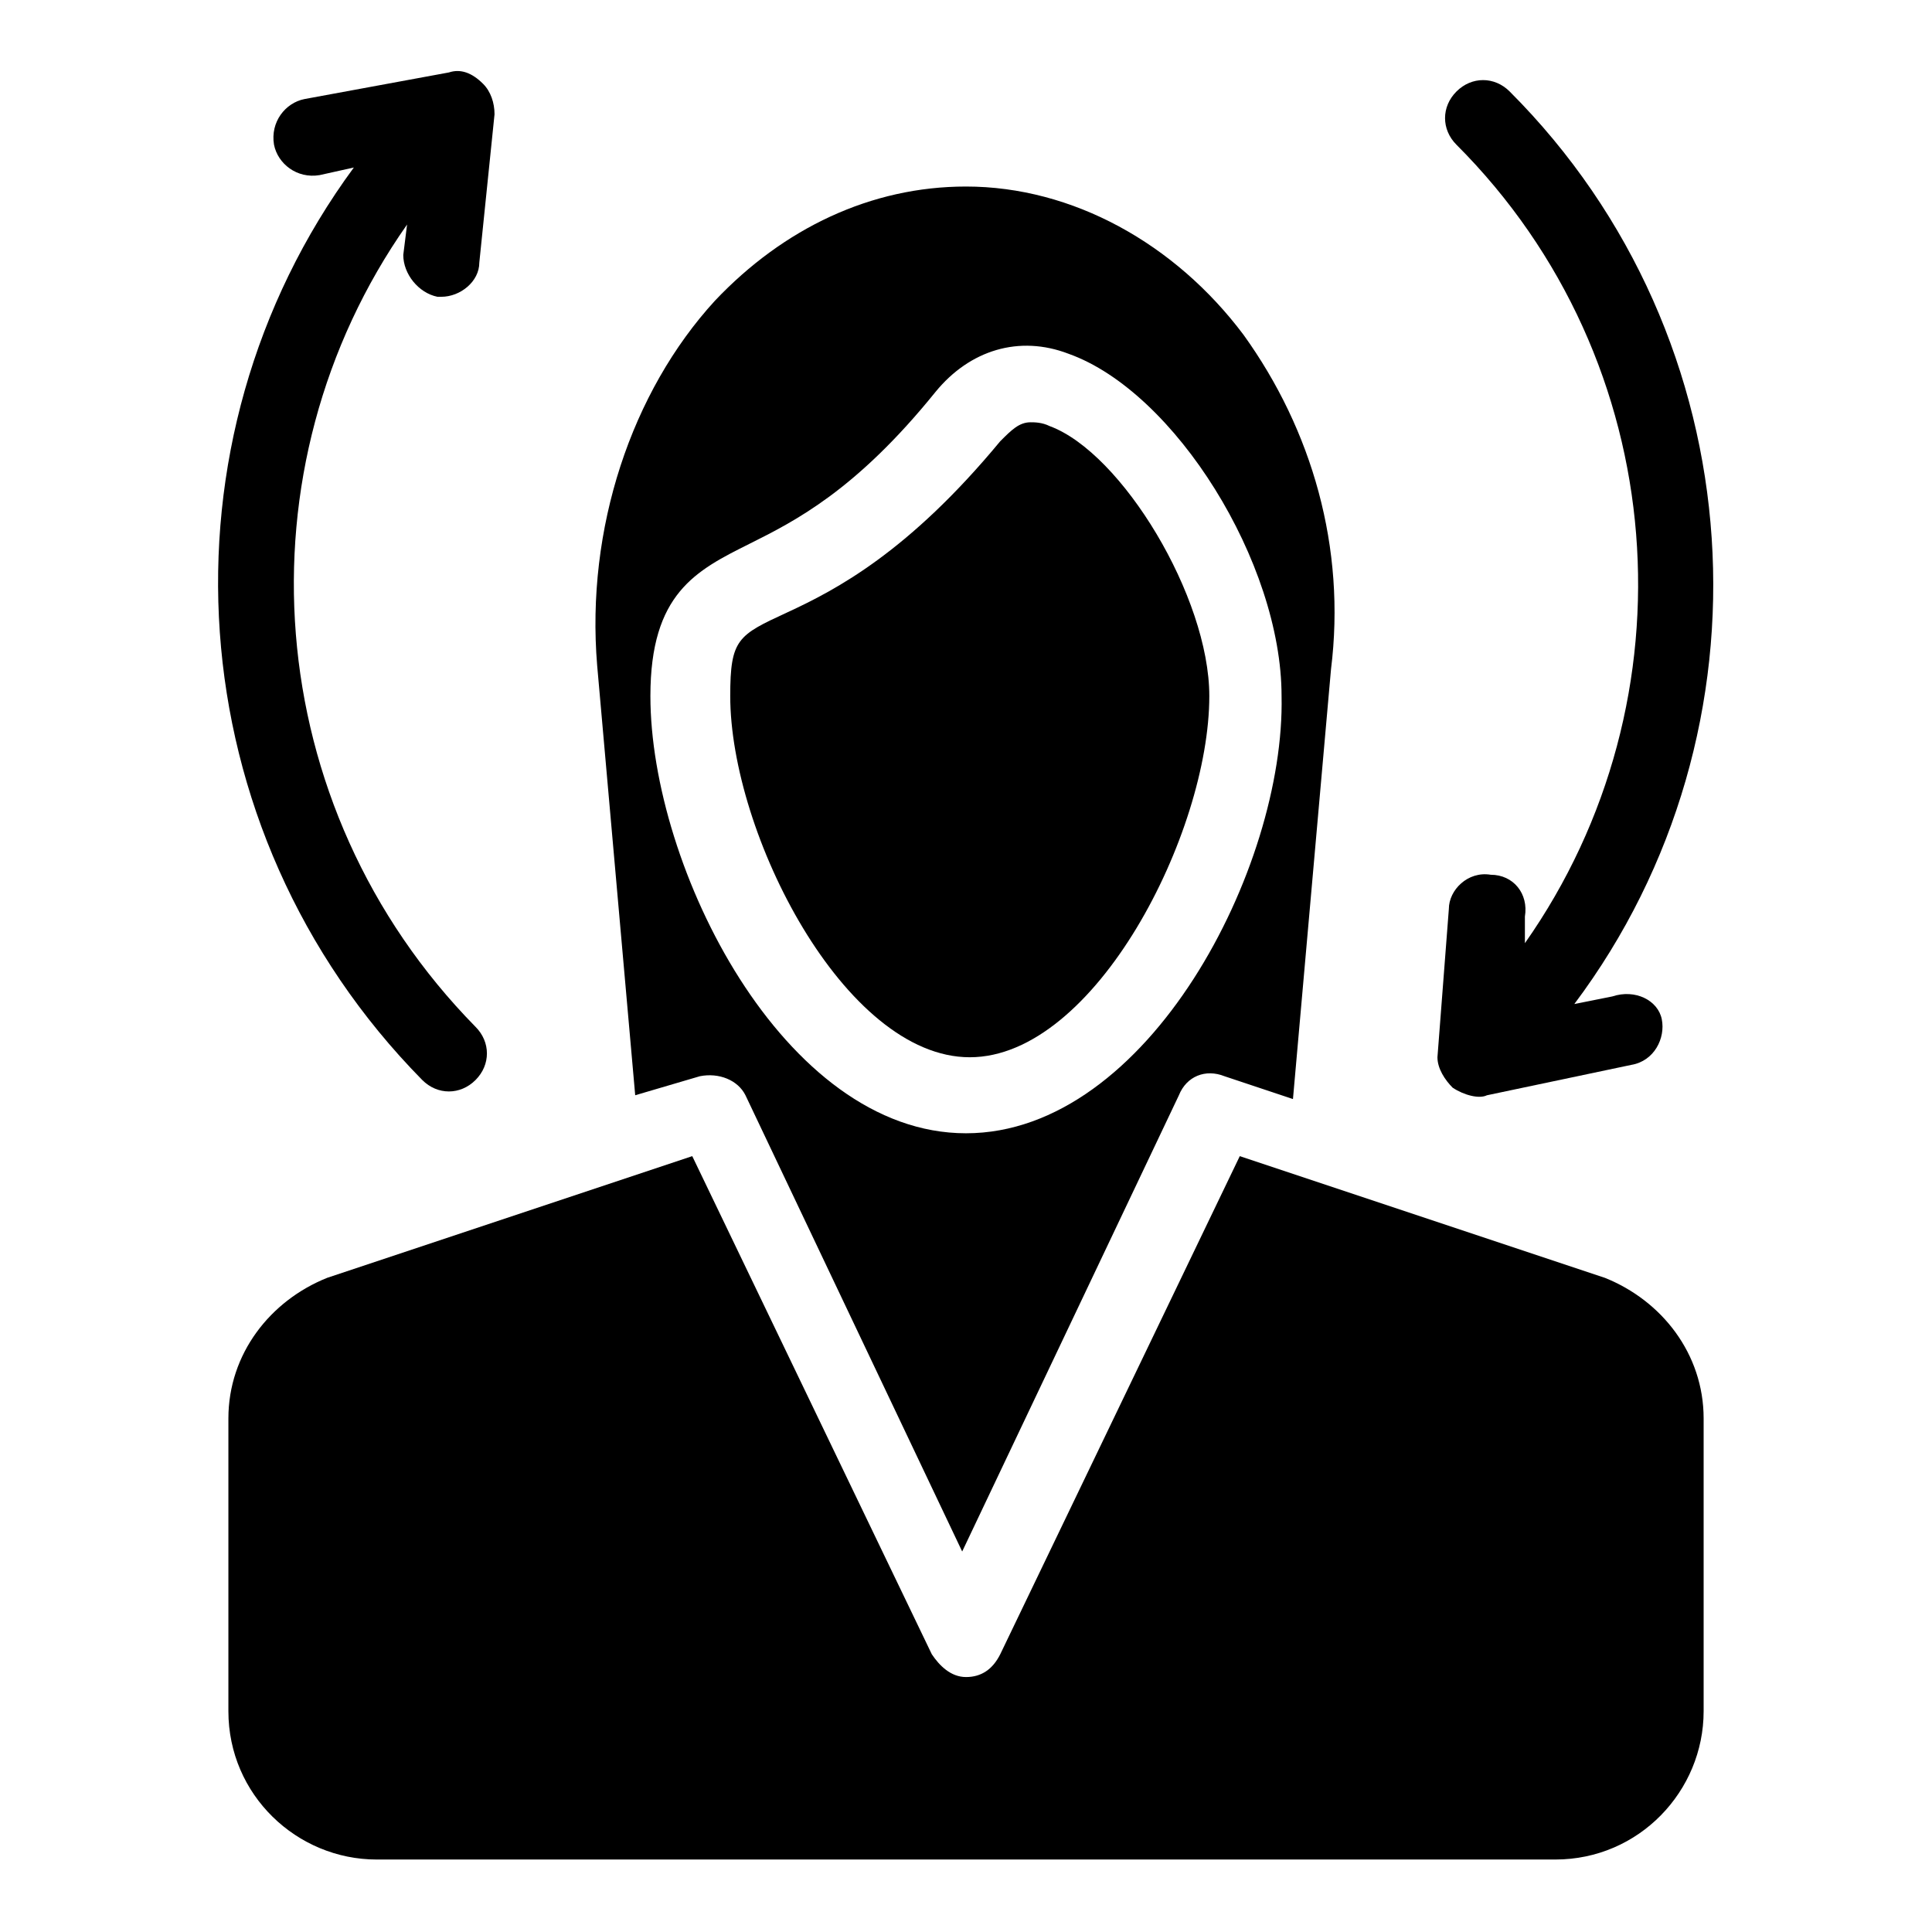
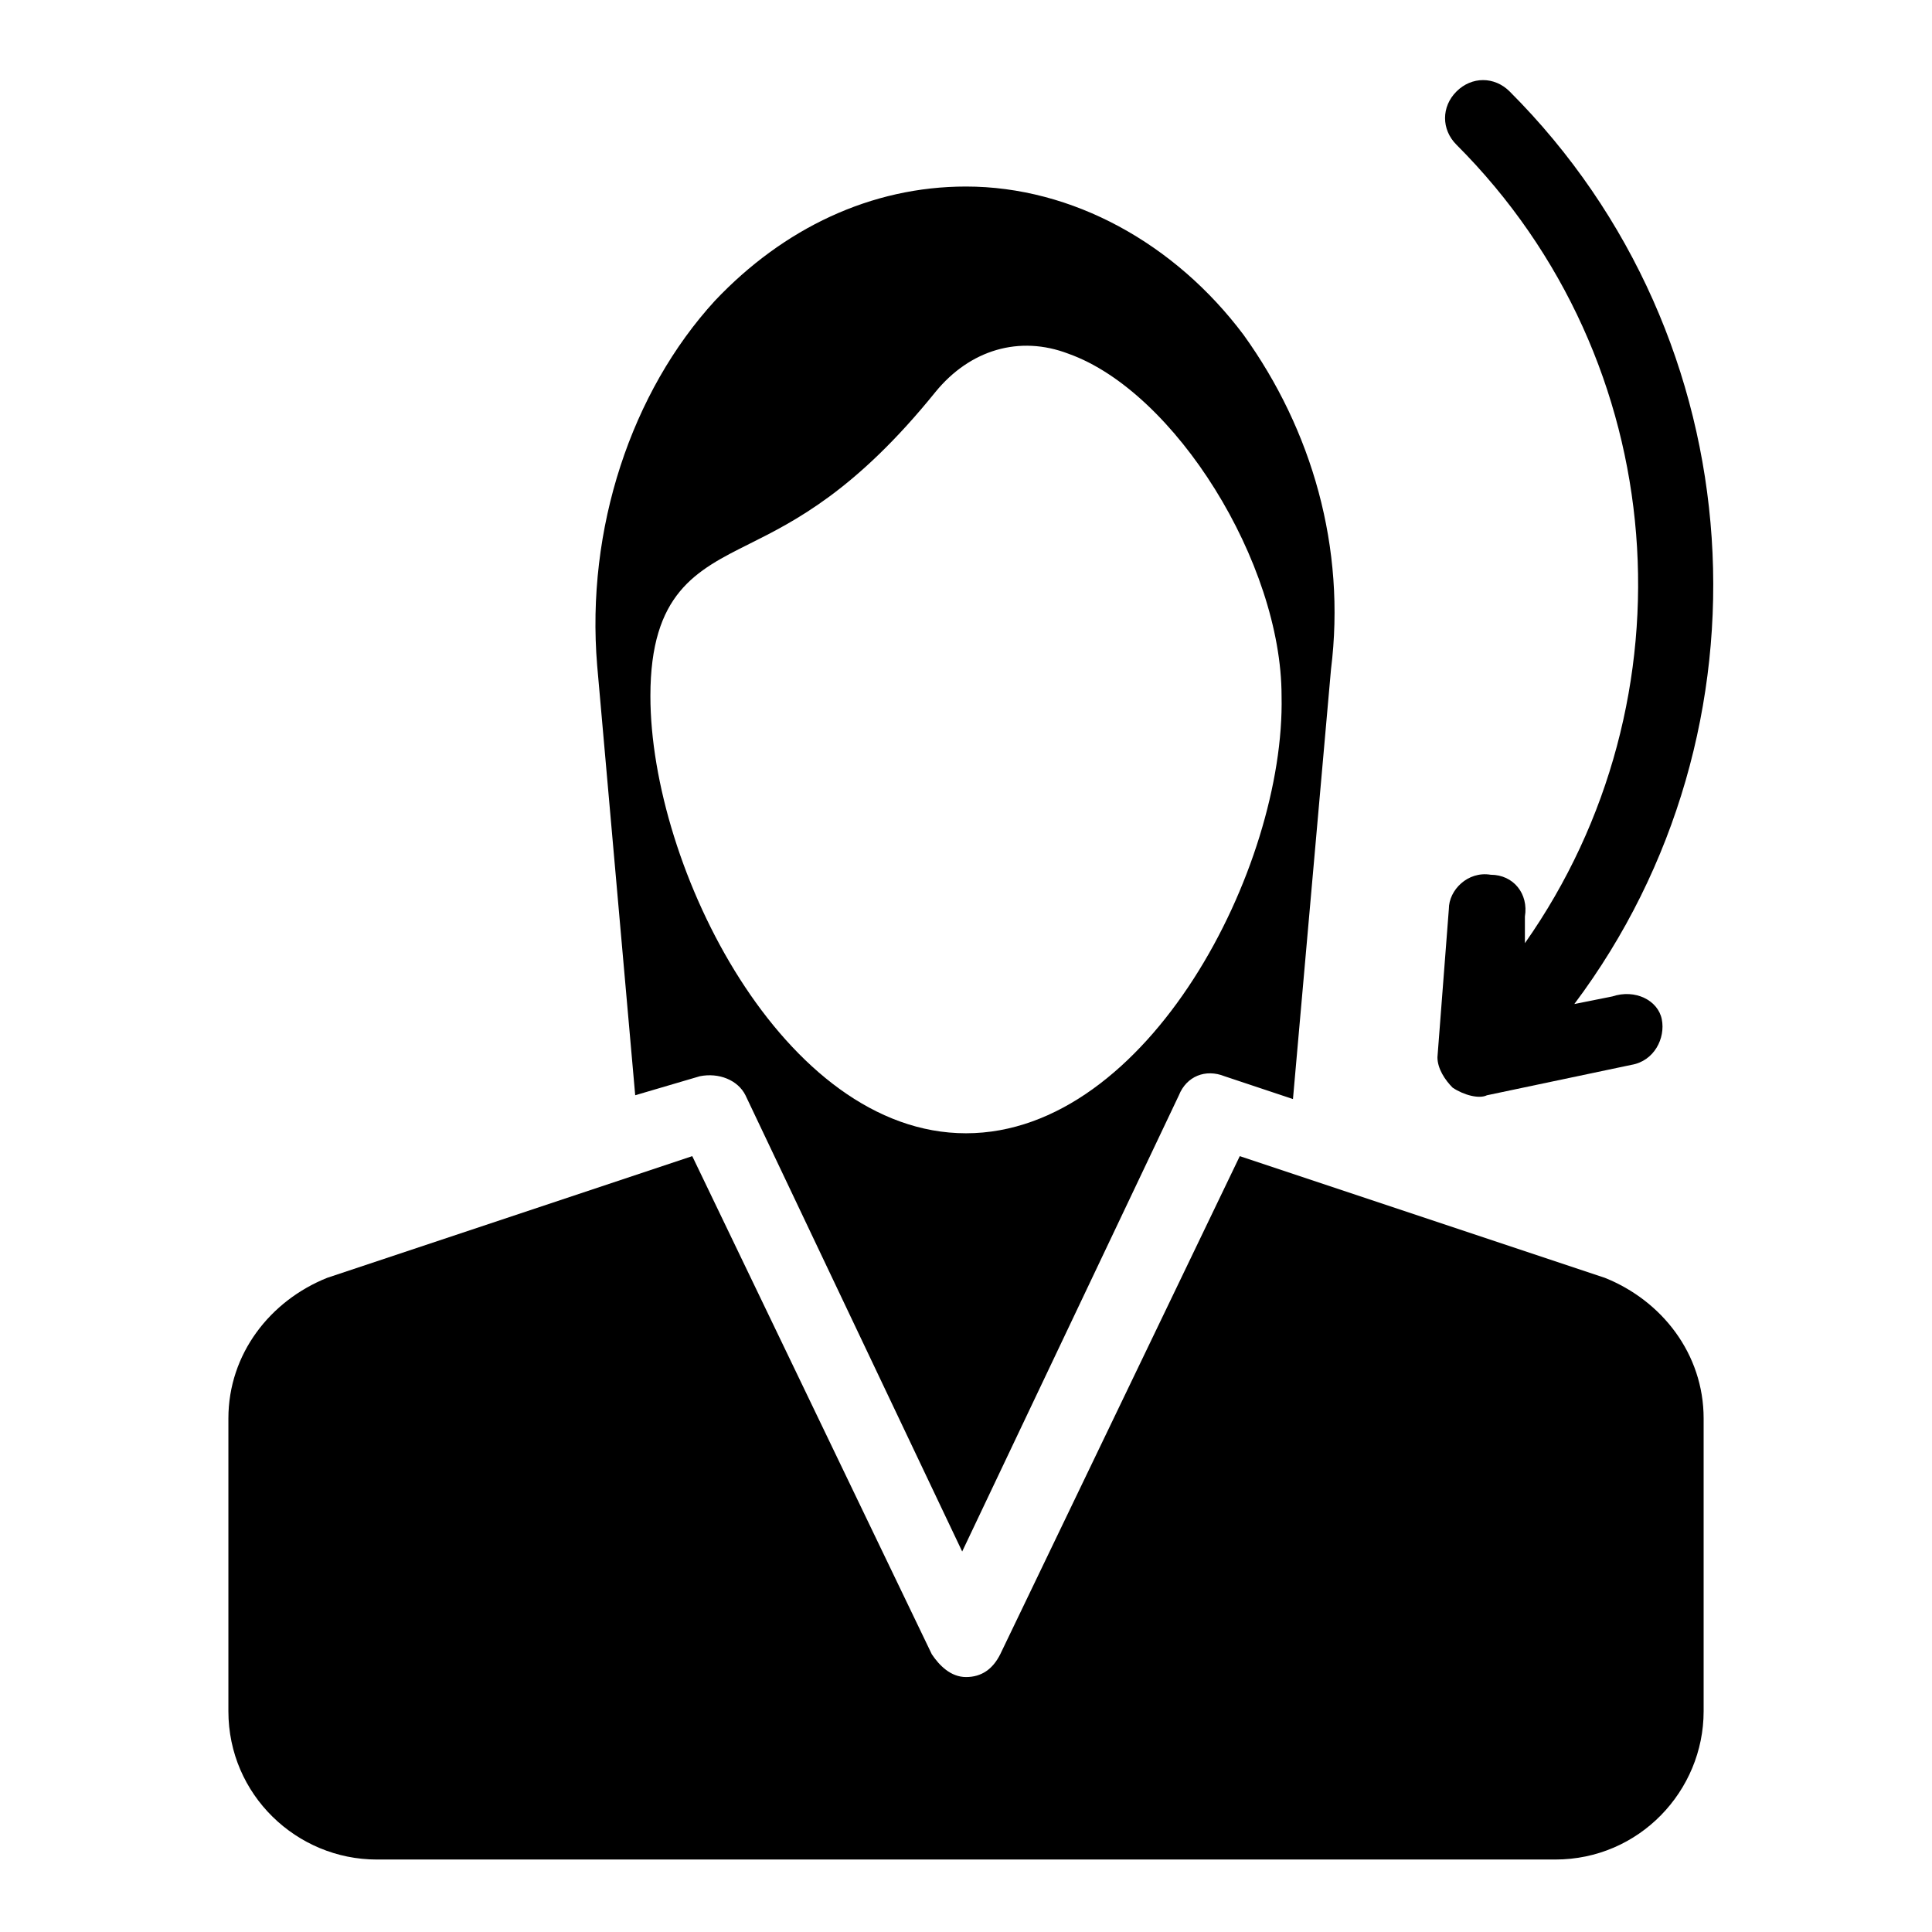
<svg xmlns="http://www.w3.org/2000/svg" fill="#000000" width="800px" height="800px" version="1.1" viewBox="144 144 512 512">
  <g>
-     <path d="m250.87 211.57 1.008-8.062c-45.344 64.488-39.297 154.16 18.137 212.61 4.031 4.031 4.031 10.078 0 14.105-4.031 4.031-10.078 4.031-14.105 0-65.496-66.504-71.543-169.28-18.137-241.83l-9.07 2.016c-6.047 1.008-11.082-3.023-12.09-8.062-1.008-6.043 3.019-11.082 8.059-12.09l38.289-7.055c3.023-1.008 6.047 0 9.07 3.023 2.016 2.016 3.023 5.039 3.023 8.062l-4.031 39.297c0 5.039-5.039 9.07-10.078 9.07h-1.008c-5.035-1.012-9.066-6.047-9.066-11.086z" />
    <path d="m584.39 414.11c1.008 5.039-2.016 11.082-8.062 12.09l-38.289 8.062c-2.016 1.008-6.047 0-9.07-2.016-2.016-2.016-4.031-5.039-4.031-8.062l3.023-39.297c0-5.039 5.039-10.078 11.082-9.07 6.047 0 10.078 5.039 9.07 11.082v7.055c45.344-64.488 39.297-154.16-18.137-211.6-4.031-4.031-4.031-10.078 0-14.105 4.031-4.031 10.078-4.031 14.105 0 65.496 65.496 71.539 169.28 17.129 241.83l10.078-2.016c6.047-2.012 12.094 1.012 13.102 6.051z" />
-     <path d="m464.48 328.46c0 36.273-30.23 95.723-63.48 95.723s-63.48-59.449-63.48-95.723c0-15.113 2.016-16.121 15.113-22.168 13.098-6.047 32.242-16.121 56.426-45.344 3.023-3.023 5.039-5.039 8.062-5.039 1.008 0 3.023 0 5.039 1.008 19.148 7.055 42.32 45.344 42.32 71.543z" />
    <path d="m473.55 232.73c-18.137-24.184-45.344-39.297-73.555-39.297-25.191 0-48.367 11.082-66.504 30.23-22.168 24.184-34.258 60.457-31.234 96.73l10.078 113.86 17.129-5.039c5.039-1.008 10.078 1.008 12.09 5.039l57.434 120.91 57.434-120.91c2.016-5.039 7.055-7.055 12.09-5.039l18.137 6.047 10.078-113.86c4.031-32.246-5.039-63.48-23.176-88.672zm-73.555 211.6c-48.367 0-83.633-70.535-83.633-115.88 0-27.207 12.09-33.25 26.199-40.305 12.09-6.047 28.215-14.105 49.375-40.305 9.07-11.082 22.168-15.113 35.266-10.078 28.215 10.078 56.426 55.418 56.426 90.688 1.004 45.344-35.27 115.88-83.633 115.88z" />
    <path d="m595.48 519.91v77.586c0 21.16-17.129 39.297-39.297 39.297h-312.36c-21.16 0-39.297-17.129-39.297-39.297v-77.586c0-17.129 11.082-31.234 26.199-37.281l96.73-32.242 63.48 132c2.016 3.023 5.039 6.047 9.07 6.047s7.055-2.016 9.07-6.047l63.48-132 96.73 32.242c15.113 6.043 26.195 20.152 26.195 37.281z" />
  </g>
</svg>